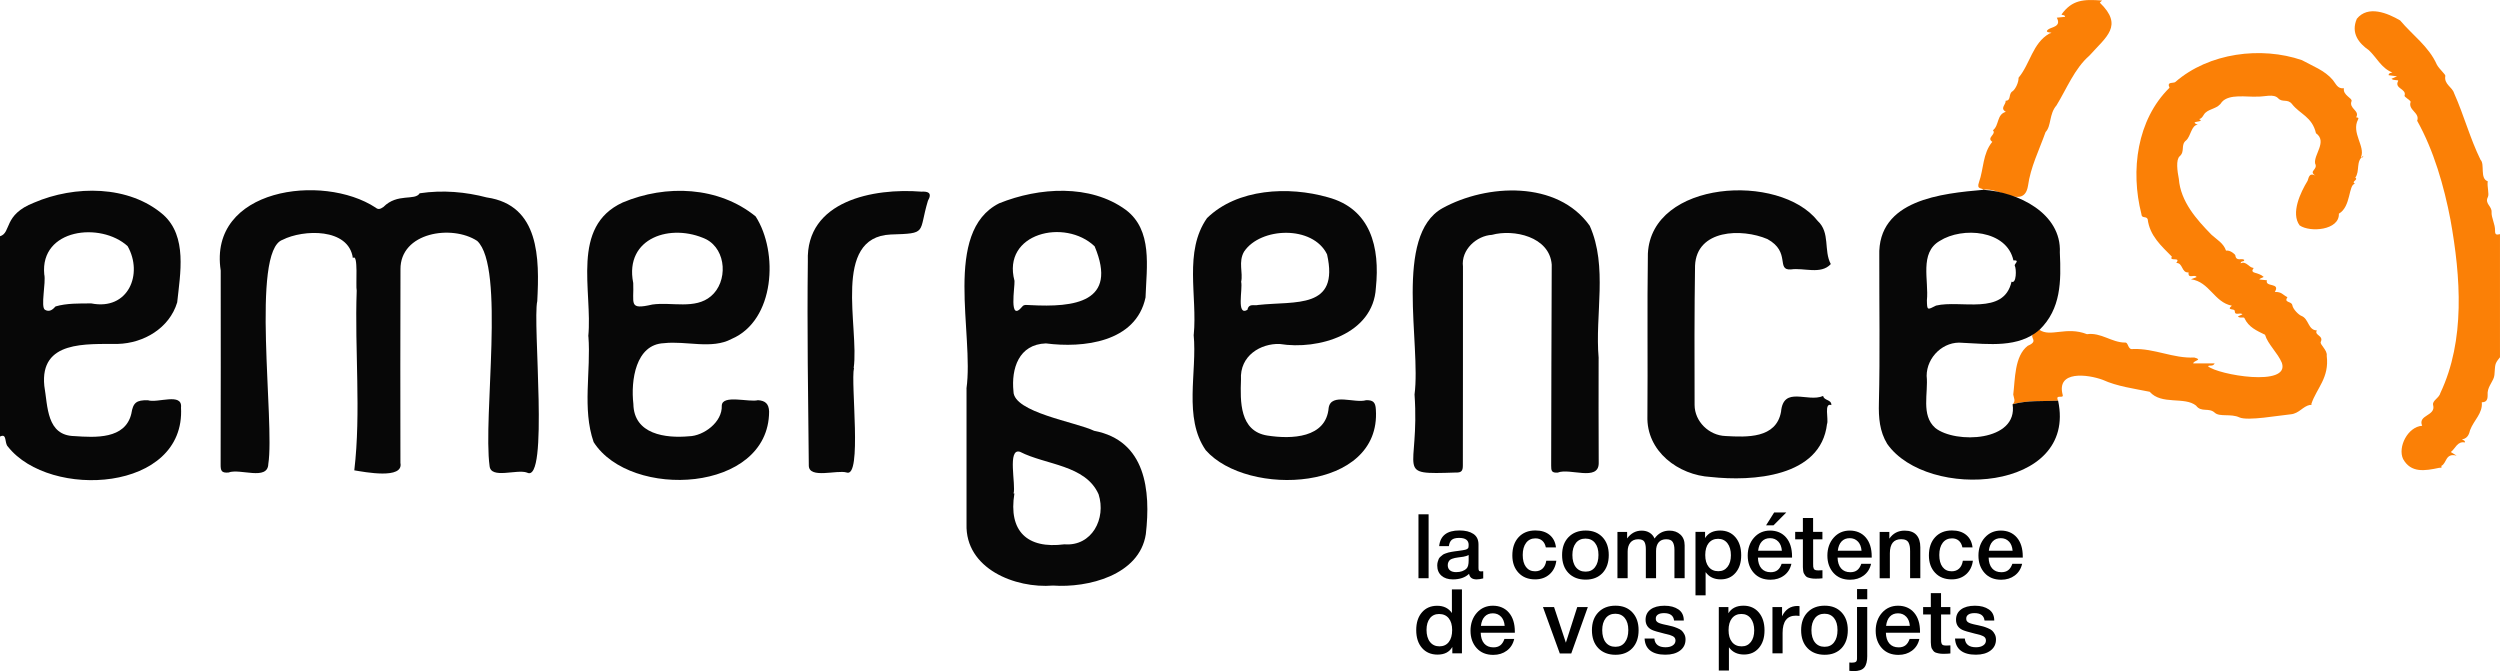
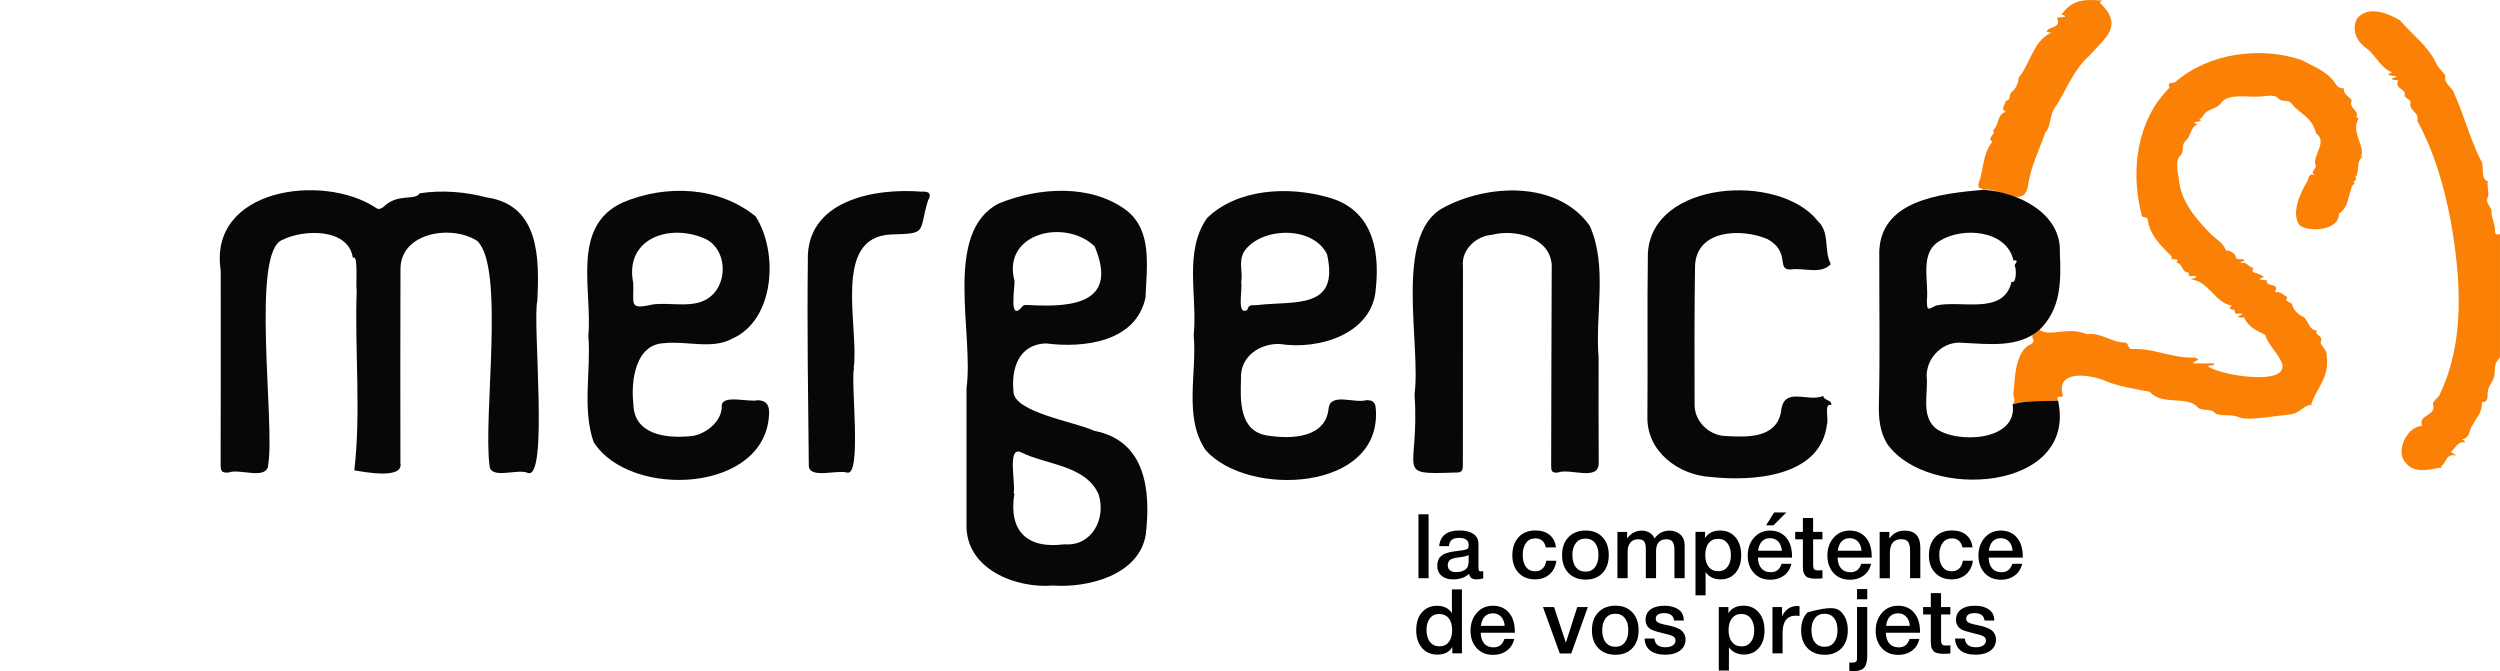
<svg xmlns="http://www.w3.org/2000/svg" width="298" height="80" viewBox="0 0 298 80" fill="none">
  <g clip-path="url(#clip0_4684_774)">
-     <path d="M0 28.162C1.385 27.744 0.351 25.606 4.051 24.159C8.903 22.069 15.369 22.051 19.474 25.608C22.338 28.19 21.489 32.595 21.121 36.045C20.193 39.127 17.115 40.914 14.05 40.995C10.291 41.034 4.738 40.555 5.281 45.991C5.703 48.446 5.541 51.917 8.87 51.983C11.343 52.153 14.927 52.383 15.656 49.307C15.865 47.983 16.259 47.685 17.621 47.708C18.767 48.09 21.777 46.745 21.576 48.581C22.135 58.631 5.937 59.576 0.943 53.238C0.498 52.805 0.874 51.608 0 52.036L0 28.162ZM10.888 36.168C15.298 37.038 17.095 32.651 15.209 29.336C12.002 26.428 4.763 27.25 5.274 32.7C5.505 33.642 4.806 36.623 5.365 36.929C5.866 37.219 6.265 36.939 6.623 36.527C7.922 36.137 9.501 36.173 10.886 36.168H10.888Z" fill="#070707" />
    <path d="M298 42.584C297.316 43.42 297.451 43.432 297.334 44.703C297.273 45.383 296.597 45.961 296.528 46.773C296.495 47.175 296.688 47.947 295.829 47.952C295.959 49.271 294.886 50.071 294.429 51.28C294.34 51.634 294.208 52.217 293.542 52.362C293.262 52.423 293.905 52.411 293.816 52.742C292.911 52.563 292.693 53.462 292.136 53.885C292.286 53.977 292.434 54.068 292.835 54.315C291.463 53.951 291.666 55.25 290.998 55.538C291.135 55.833 290.883 55.739 290.769 55.759C289.01 56.141 287.383 56.393 286.448 54.713C285.785 53.294 287.007 50.87 288.72 50.751C288.166 49.426 290.382 49.607 290.029 48.288C289.884 47.751 290.754 47.458 290.901 46.829C293.867 40.547 293.323 33.033 292.093 26.179C291.331 22.189 290.098 17.911 288.126 14.397C288.489 13.434 287.005 13.131 287.348 12.146C287.399 12.001 286.573 11.555 286.621 11.407C286.906 10.565 285.358 10.585 285.861 9.648C285.947 9.485 285.312 9.638 285.068 9.391C285.251 9.309 285.424 9.233 285.726 9.1C285.309 9.044 285.015 9.004 284.722 8.963C284.71 8.627 285.266 8.678 285.149 8.632C283.858 8.128 283.299 6.85 282.366 5.984C281.182 5.161 280.191 3.957 280.935 2.238C282.272 0.588 284.598 1.561 286.095 2.434C287.602 4.227 289.503 5.523 290.477 7.713C290.769 8.247 291.516 8.871 291.483 9.042C291.3 10.053 292.301 10.353 292.528 11.11C293.699 13.722 294.434 16.518 295.679 19.046C296.218 19.568 295.567 21.29 296.536 21.605C296.447 22.288 296.739 23.131 296.554 23.49C296.149 24.279 297.044 24.567 296.996 25.275C296.95 25.924 297.433 26.726 297.41 27.49C297.392 28.065 297.657 27.976 297.997 27.91V42.582L298 42.584Z" fill="#FB8006" />
    <path d="M236.431 22.619C236.217 22.357 235.572 22.619 235.9 21.707C236.464 20.131 236.324 18.31 237.481 16.905C236.741 16.403 238.009 16.014 237.557 15.527C238.319 14.952 237.989 13.638 239.097 13.33C238.345 12.902 239.14 12.446 239.072 12.006C239.766 12.001 239.377 11.204 239.88 10.888C240.198 10.687 240.635 9.862 240.612 9.266C242.007 7.593 242.277 5.151 244.277 4.003C245.118 3.776 243.489 4.021 244.152 3.506C244.539 3.208 245.751 3.201 245.172 2.108C245.499 2.075 245.827 2.042 246.163 2.006C246.125 1.719 245.789 1.846 245.733 1.721C247.007 -0.033 248.359 -0.105 250.567 0.064C250.476 0.148 250.384 0.232 250.296 0.316C253.157 3.071 251.061 4.387 249.068 6.618C247.289 8.158 246.336 10.605 245.136 12.558C244.226 13.615 244.544 15 243.83 15.746C243.049 17.946 242.05 19.889 241.733 22.171C241.245 25.017 238.218 22.25 236.434 22.624L236.431 22.619Z" fill="#FB8006" />
    <path d="M58.044 23.538C64.321 24.465 64.309 30.795 64.042 35.893C63.457 38.449 65.46 57.725 62.822 56.335C61.637 55.881 58.519 57.142 58.359 55.556C57.558 49.717 60.234 31.857 56.882 28.717C53.88 26.741 47.684 27.683 47.737 32.127C47.719 39.812 47.709 47.496 47.73 55.181C48.131 57.178 43.437 56.261 42.232 56.065C43.053 49.121 42.263 41.734 42.519 34.643C42.38 34.082 42.743 30.123 42.062 30.762C41.564 27.139 36.127 27.337 33.679 28.587C29.88 29.914 32.775 50.366 31.982 55.301C31.926 57.351 28.584 55.792 27.236 56.325C26.39 56.398 26.296 56.1 26.299 55.372C26.322 47.664 26.314 39.957 26.309 32.249C24.814 22.443 38.463 20.61 44.766 24.743C45.066 24.995 45.312 24.946 45.699 24.676C47.374 22.978 49.465 23.971 50.025 23.039C52.772 22.624 55.527 22.876 58.044 23.541V23.538Z" fill="#070707" />
    <path d="M115.202 46.315C116.125 39.819 112.343 27.638 119.101 24.233C123.871 22.306 129.971 21.931 134.183 25.007C137.426 27.429 136.674 31.816 136.547 35.46C135.403 40.828 129.087 41.505 124.672 40.934C121.437 41.041 120.527 43.934 120.806 46.659C120.806 49.159 128.266 50.307 130.421 51.352C136.572 52.515 137.187 58.456 136.582 63.673C135.827 68.582 129.644 70.092 125.526 69.799C121.007 70.166 115.044 67.785 115.21 62.476C115.217 57.088 115.21 51.7 115.21 46.312H115.202V46.315ZM120.814 58.822C120.847 58.822 120.883 58.822 120.916 58.822C120.184 63.322 122.446 65.456 126.873 64.883C130.157 65.147 131.88 61.819 130.952 58.917C129.384 55.398 124.664 55.438 121.589 53.857C120.029 53.353 121.127 57.834 120.814 58.825V58.822ZM120.928 33.479C120.989 34.161 120.209 38.523 121.846 36.555C122.057 36.252 122.456 36.374 122.776 36.369C128.101 36.659 133.281 36.038 130.48 29.361C126.952 25.993 119.411 27.773 120.928 33.479Z" fill="#070707" />
    <path d="M243.105 39.315C244.404 40.232 246.313 38.864 248.768 39.834C250.438 39.603 251.701 40.82 253.269 40.833C253.757 40.754 253.579 41.744 254.263 41.602C256.81 41.512 259.059 42.745 261.56 42.615C262.622 42.91 261.522 42.933 261.423 43.315H263.992C263.761 43.738 263.39 43.473 263.189 43.654C264.356 44.675 272.982 46.175 272.001 43.254C271.488 42.034 270.326 41.041 269.991 39.901C269.022 39.427 268.029 39.009 267.535 37.917C267.454 37.734 266.994 37.993 266.758 37.716C266.948 37.629 267.126 37.548 267.297 37.469C267.037 37.184 266.382 37.693 266.382 37.079C266.382 36.723 265.312 37.054 266.036 36.438C263.929 36.038 263.38 33.586 261.164 33.29C261.448 33.178 261.641 33.105 261.835 33.028C261.626 32.616 260.798 33.336 260.871 32.465C260.025 32.567 260.218 31.297 259.407 31.35C260.03 30.551 258.503 31.233 258.889 30.594C257.636 29.316 256.243 28.106 256.002 26.12C255.819 25.713 255.28 26.097 255.254 25.506C253.938 20.33 254.713 14.28 258.609 10.455C258.231 9.684 259.087 9.961 259.293 9.778C263.314 6.279 269.536 5.508 274.385 7.168C275.61 7.85 277.105 8.385 278.06 9.521C278.457 9.994 278.619 10.613 279.397 10.519C279.232 11.349 280.439 11.705 280.305 12.054C279.951 12.956 281.342 13.19 280.851 13.984C280.963 14.04 281.22 13.954 281.08 14.244C280.246 15.828 281.969 17.447 281.436 18.718C281.593 18.876 281.664 18.69 281.723 18.565C280.767 19.199 281.336 20.404 280.747 21.175C281.169 21.435 280.198 21.639 280.716 21.903C279.916 21.99 280.266 24.623 278.795 25.471C278.871 27.452 275.351 27.734 274.116 26.866C273.043 25.415 274.215 22.94 275.066 21.549C275.186 21.31 275.204 20.48 276.022 20.951C275.092 20.363 276.357 20.256 275.961 19.487C275.773 18.435 277.453 16.869 276.063 15.879C275.61 13.913 274.144 13.607 273.211 12.408C272.69 11.738 272.067 12.255 271.564 11.721C271.02 11.137 269.927 11.547 269.073 11.517C267.797 11.588 265.721 11.153 264.836 12.171C264.353 12.966 263.461 12.91 262.879 13.444C262.622 13.679 262.536 14.129 262.122 14.193C262.994 14.621 260.749 14.366 261.974 14.87C261.217 14.891 261.148 16.233 260.592 16.729C259.895 17.264 260.49 18.038 259.819 18.624C259.346 19.036 259.539 20.424 259.717 21.32C259.928 24.037 261.827 26.158 263.616 27.986C264.259 28.57 265.052 28.995 265.342 29.876C265.863 29.784 266.437 30.339 266.45 30.431C266.554 31.218 267.21 30.724 267.513 30.976C267.523 31.271 267.103 31.024 267.086 31.388C267.774 31.08 268.036 31.895 268.628 31.941C268.707 31.946 268.153 32.361 268.816 32.524C269.05 32.58 269.538 32.74 269.797 32.975C269.909 33.077 269.477 33.089 269.307 33.313C269.64 33.349 269.93 33.38 270.219 33.41C269.945 34.271 271.871 33.642 271.157 34.798C272.006 34.788 272.047 35.111 272.664 35.429C272.184 36.104 273.165 35.893 273.241 36.366C273.325 36.891 274.042 37.545 274.314 37.647C275.239 37.993 275.092 39.356 276.172 39.386C275.806 39.974 277.016 39.982 276.634 40.756C276.487 41.054 277.455 41.739 277.346 42.409C277.676 45.049 276.139 46.266 275.514 48.148C275.585 48.347 275.389 48.258 275.353 48.263C274.497 48.428 274.057 49.294 273.051 49.386C271.704 49.508 267.907 50.206 266.933 49.752C265.914 49.276 264.577 49.729 264 49.195C263.291 48.538 262.394 49.202 261.771 48.347C260.388 47.239 257.659 48.311 256.243 46.699C254.428 46.33 252.352 46.058 250.651 45.278C248.875 44.621 245.073 44.12 245.878 47.089C245.99 47.57 244.923 46.928 245.327 47.766C243.515 47.845 241.682 47.697 239.9 48.189C240.307 47.832 240.038 47.422 239.979 47.035C240.208 45.215 240.116 42.444 241.705 41.22C243.431 40.502 241.105 40.13 243.105 39.315Z" fill="#FB8006" />
    <path d="M142.295 39.896C142.743 35.31 141.085 29.991 143.874 26C147.488 22.464 153.616 22.178 158.282 23.515C163.388 24.885 164.512 29.458 164.003 34.327C163.691 39.832 157.166 41.749 152.535 41.001C150.304 40.924 147.752 42.378 147.925 45.253C147.833 47.85 147.752 51.39 151.064 51.917C153.946 52.367 158.079 52.233 158.379 48.602C158.673 46.791 161.502 48.113 162.844 47.703C163.645 47.685 163.963 47.917 164.003 48.833C164.654 58.606 148.7 59.309 143.724 53.664C141.035 49.788 142.72 44.362 142.283 39.893H142.295V39.896ZM147.948 33.596C148.149 34.447 147.351 37.724 148.692 36.932C148.865 36.107 149.511 36.484 149.971 36.351C154.437 35.862 159.672 36.899 158.185 30.319C156.49 26.833 150.258 27.067 148.299 29.985C147.582 31.2 148.187 32.499 147.945 33.596H147.948Z" fill="#070707" />
    <path d="M243.106 39.315C240.582 41.497 237.087 41.008 233.931 40.863C231.679 40.616 229.661 42.556 229.656 44.802C229.872 46.844 228.954 49.483 230.683 51.01C233.074 52.925 240.577 52.637 239.901 48.189C241.683 47.698 243.513 47.843 245.327 47.766C247.645 58.616 229.742 59.731 224.954 52.91C224.046 51.42 223.919 49.791 223.965 48.036C224.107 42.197 223.996 36.351 224.011 30.507C223.787 23.785 231.488 23.062 236.432 22.624C240.506 22.879 245.754 25.407 245.533 30.102C245.691 33.55 245.683 36.809 243.103 39.32L243.106 39.315ZM239.774 33.576C240.359 33.884 240.381 32.056 240.155 31.658C240.094 31.465 240.826 30.979 239.998 31.037C239.215 27.416 233.923 26.996 231.216 28.717C228.761 30.141 229.935 33.415 229.686 35.809C229.712 36.993 229.719 36.975 230.779 36.425C233.707 35.72 238.861 37.652 239.774 33.578V33.576Z" fill="#070707" />
    <path d="M70.123 40.089C70.654 34.655 67.98 27.009 74.225 24.137C79.395 21.957 85.665 22.212 90.072 25.797C92.812 30.057 92.375 38.197 87.205 40.402C84.849 41.67 81.769 40.606 79.148 40.907C75.763 41.041 75.176 45.368 75.498 48.148C75.554 51.794 79.357 52.258 82.14 52.003C83.848 51.965 86.127 50.336 86.036 48.337C86.112 47 89.289 47.98 90.347 47.703C91.203 47.756 91.648 48.115 91.678 49.065C91.64 58.738 75.15 59.594 70.761 52.696C69.381 48.721 70.456 44.252 70.138 40.089C70.133 40.089 70.128 40.089 70.123 40.089ZM75.473 33.7C75.473 33.7 75.478 33.7 75.481 33.7C75.59 36.201 74.858 36.972 77.758 36.3C80.05 35.972 82.869 36.914 84.75 35.305C86.773 33.596 86.623 29.789 84.175 28.521C80.015 26.558 74.426 28.307 75.473 33.698V33.7Z" fill="#070707" />
    <path d="M190.555 42.691C190.555 46.87 190.537 51.048 190.567 55.224C190.539 57.409 187.111 55.757 185.69 56.332C184.94 56.391 184.897 56.1 184.899 55.505C184.927 47.517 184.92 39.529 184.966 31.544C184.709 28.188 180.406 27.289 177.839 27.994C176.024 28.096 174.141 29.754 174.385 31.773C174.398 39.674 174.37 47.573 174.372 55.474C174.372 56.105 174.225 56.352 173.533 56.325C166.036 56.579 169.258 56.393 168.613 47.02C169.406 41.016 166.125 28.071 171.937 24.819C177.239 21.901 185.644 21.481 189.497 26.915C191.673 31.781 190.102 37.495 190.56 42.691C190.56 42.691 190.557 42.691 190.555 42.691Z" fill="#070707" />
    <path d="M217.782 50.524C217.05 56.913 208.838 57.394 203.93 56.856C200.077 56.645 196.231 53.806 196.371 49.597C196.427 43.139 196.333 36.679 196.427 30.222C196.864 21.486 212.126 20.559 216.673 26.339C218.186 27.734 217.36 29.86 218.231 31.477C217.05 32.766 215.029 31.885 213.473 32.117C211.661 32.234 213.504 30.046 210.678 28.498C207.612 27.187 202.239 27.34 202.049 31.661C201.965 37.196 201.98 42.732 201.995 48.27C202.001 50.239 203.711 51.914 205.699 51.975C208.215 52.115 211.717 52.286 212.299 49.088C212.584 45.94 215.471 48.011 217.321 47.196C217.41 47.771 218.331 47.603 218.297 48.288C217.395 47.96 217.982 49.969 217.789 50.526L217.782 50.524Z" fill="#070707" />
    <path d="M101.795 43.87C101.378 45.63 102.794 57.014 100.918 56.322C99.775 55.978 96.438 57.116 96.409 55.504C96.328 47.377 96.196 39.251 96.295 31.118C96.036 23.917 104.146 22.39 109.832 22.845C110.533 22.812 111.187 22.917 110.607 23.938C109.448 27.793 110.622 27.818 106.167 27.953C99.144 28.279 102.438 39.014 101.76 43.868C101.77 43.868 101.783 43.868 101.793 43.868L101.795 43.87Z" fill="#070707" />
    <path d="M170.289 68.924H169.082V61.305H170.289V68.924Z" fill="black" />
    <path d="M173.971 63.23C174.663 63.23 175.212 63.365 175.621 63.637C176.03 63.907 176.236 64.33 176.236 64.9V67.704C176.236 67.862 176.256 67.969 176.294 68.025C176.332 68.081 176.411 68.111 176.523 68.111C176.609 68.111 176.701 68.104 176.8 68.091V68.946C176.487 69.025 176.223 69.064 176.01 69.064C175.491 69.064 175.191 68.842 175.112 68.399C174.65 68.842 174.004 69.064 173.178 69.064C172.609 69.064 172.157 68.916 171.821 68.621C171.486 68.325 171.32 67.923 171.32 67.416C171.32 67.258 171.338 67.113 171.374 66.978C171.409 66.843 171.45 66.726 171.496 66.624C171.541 66.525 171.618 66.431 171.719 66.347C171.824 66.26 171.907 66.189 171.976 66.133C172.045 66.077 172.154 66.023 172.306 65.972C172.459 65.921 172.573 65.886 172.647 65.86C172.721 65.835 172.853 65.809 173.036 65.779C173.219 65.748 173.343 65.731 173.404 65.72C173.465 65.71 173.593 65.695 173.783 65.672C174.218 65.616 174.513 65.567 174.67 65.527C174.828 65.489 174.934 65.427 174.99 65.351C175.041 65.295 175.064 65.163 175.064 64.954C175.064 64.399 174.688 64.119 173.933 64.119C173.534 64.119 173.242 64.192 173.056 64.343C172.871 64.493 172.754 64.745 172.703 65.102H171.549C171.676 63.854 172.482 63.23 173.964 63.23H173.971ZM174.741 66.286C174.619 66.324 174.523 66.349 174.447 66.359C174.373 66.37 174.253 66.387 174.093 66.408C173.933 66.428 173.829 66.443 173.778 66.451C173.628 66.471 173.511 66.492 173.425 66.51C173.338 66.528 173.234 66.558 173.11 66.601C172.985 66.645 172.888 66.695 172.822 66.757C172.754 66.818 172.695 66.899 172.647 67.004C172.599 67.108 172.573 67.23 172.573 67.373C172.573 67.638 172.66 67.839 172.835 67.984C173.01 68.129 173.254 68.198 173.567 68.198C174.108 68.198 174.525 68.053 174.818 67.76C174.98 67.597 175.064 67.279 175.064 66.808V66.156C174.973 66.207 174.866 66.25 174.744 66.291L174.741 66.286Z" fill="black" />
    <path d="M184.704 68.458C184.249 68.86 183.675 69.061 182.983 69.061C182.157 69.061 181.499 68.799 181.009 68.274C180.518 67.75 180.271 67.062 180.271 66.214C180.271 65.3 180.518 64.574 181.014 64.037C181.509 63.5 182.175 63.23 183.016 63.23C183.72 63.23 184.29 63.408 184.719 63.765C185.149 64.121 185.4 64.618 185.472 65.252H184.264C184.193 64.903 184.051 64.635 183.837 64.45C183.624 64.264 183.352 64.172 183.027 64.172C182.556 64.172 182.185 64.348 181.916 64.702C181.646 65.056 181.509 65.54 181.509 66.151C181.509 66.762 181.639 67.243 181.898 67.584C182.157 67.925 182.518 68.099 182.983 68.099C183.347 68.099 183.644 67.989 183.876 67.773C184.107 67.556 184.254 67.243 184.318 66.836H185.515C185.428 67.513 185.159 68.053 184.704 68.458Z" fill="black" />
    <path d="M191.018 64.032C191.516 64.559 191.765 65.27 191.765 66.161C191.765 67.052 191.518 67.773 191.023 68.3C190.527 68.827 189.856 69.092 189.01 69.092C188.163 69.092 187.464 68.827 186.959 68.3C186.453 67.773 186.201 67.06 186.201 66.161C186.201 65.262 186.455 64.559 186.964 64.032C187.472 63.505 188.156 63.24 189.01 63.24C189.864 63.24 190.519 63.505 191.018 64.032ZM187.846 64.727C187.569 65.076 187.429 65.555 187.429 66.161C187.429 66.767 187.569 67.266 187.846 67.615C188.123 67.964 188.509 68.139 188.999 68.139C189.49 68.139 189.853 67.964 190.125 67.61C190.4 67.256 190.537 66.769 190.537 66.148C190.537 65.527 190.4 65.066 190.125 64.72C189.851 64.373 189.472 64.2 188.987 64.2C188.501 64.2 188.123 64.376 187.843 64.725L187.846 64.727Z" fill="black" />
    <path d="M193.953 64.182C194.408 63.561 194.985 63.251 195.684 63.251C196.047 63.251 196.362 63.332 196.629 63.498C196.896 63.66 197.094 63.892 197.221 64.193C197.663 63.566 198.258 63.251 199.005 63.251C199.524 63.251 199.956 63.406 200.297 63.717C200.637 64.027 200.81 64.457 200.81 65.005V68.921H199.593V65.529C199.593 65.137 199.524 64.829 199.389 64.61C199.255 64.389 198.995 64.279 198.609 64.279C198.223 64.279 197.918 64.401 197.712 64.648C197.506 64.895 197.402 65.239 197.402 65.682V68.924H196.184V65.468C196.184 65.076 196.126 64.781 196.009 64.58C195.892 64.381 195.648 64.279 195.277 64.279C194.865 64.279 194.55 64.414 194.337 64.681C194.123 64.949 194.016 65.303 194.016 65.746V68.924H192.799V63.403H193.953V64.185V64.182Z" fill="black" />
    <path d="M203.245 64.139C203.616 63.541 204.214 63.24 205.04 63.24C205.802 63.24 206.41 63.508 206.867 64.042C207.322 64.577 207.551 65.29 207.551 66.181C207.551 67.072 207.327 67.75 206.882 68.274C206.438 68.799 205.845 69.061 205.103 69.061C204.32 69.061 203.721 68.773 203.309 68.195V70.966H202.102V63.401H203.245V64.139ZM203.672 64.737C203.4 65.079 203.266 65.555 203.266 66.161C203.266 66.767 203.403 67.23 203.677 67.574C203.952 67.915 204.331 68.088 204.816 68.088C205.301 68.088 205.645 67.918 205.917 67.574C206.188 67.23 206.323 66.767 206.323 66.184C206.323 65.601 206.186 65.109 205.911 64.755C205.637 64.401 205.266 64.226 204.796 64.226C204.325 64.226 203.944 64.396 203.675 64.74L203.672 64.737Z" fill="black" />
    <path d="M212.659 68.6C212.207 68.936 211.668 69.104 211.04 69.104C210.206 69.104 209.546 68.835 209.06 68.297C208.575 67.76 208.328 67.067 208.328 66.227C208.328 65.387 208.58 64.651 209.08 64.088C209.581 63.525 210.222 63.243 210.997 63.243C211.772 63.243 212.438 63.52 212.908 64.073C213.378 64.625 213.612 65.379 213.612 66.337V66.464H209.543C209.558 67.019 209.696 67.449 209.96 67.752C210.224 68.055 210.59 68.208 211.06 68.208C211.396 68.208 211.668 68.127 211.876 67.966C212.087 67.806 212.252 67.551 212.372 67.202H213.536C213.401 67.801 213.106 68.269 212.654 68.603L212.659 68.6ZM211.965 64.552C211.714 64.284 211.386 64.149 210.989 64.149C210.593 64.149 210.267 64.277 210.023 64.534C209.777 64.791 209.627 65.163 209.568 65.647H212.4C212.364 65.183 212.219 64.816 211.968 64.549L211.965 64.552ZM211.48 61.089H212.921L211.403 62.619H210.516L211.477 61.089H211.48Z" fill="black" />
    <path d="M217.237 64.289H216.126V67.2C216.126 67.37 216.129 67.49 216.137 67.559C216.144 67.627 216.165 67.701 216.2 67.783C216.236 67.864 216.297 67.92 216.388 67.948C216.477 67.976 216.599 67.992 216.757 67.992C216.957 67.992 217.118 67.984 217.237 67.971V68.934C216.996 68.962 216.721 68.977 216.414 68.977C216.2 68.977 216.012 68.962 215.852 68.929C215.692 68.895 215.557 68.86 215.45 68.817C215.344 68.773 215.255 68.699 215.183 68.598C215.112 68.496 215.056 68.409 215.018 68.34C214.98 68.272 214.95 68.152 214.932 67.981C214.914 67.811 214.904 67.681 214.904 67.597V64.289H213.986V63.401H214.904V61.743H216.121V63.401H217.232V64.289H217.237Z" fill="black" />
    <path d="M222.155 68.6C221.703 68.936 221.164 69.105 220.536 69.105C219.702 69.105 219.042 68.835 218.556 68.297C218.071 67.76 217.824 67.067 217.824 66.227C217.824 65.387 218.076 64.651 218.577 64.088C219.077 63.526 219.718 63.243 220.493 63.243C221.268 63.243 221.934 63.52 222.404 64.073C222.874 64.626 223.108 65.379 223.108 66.337V66.464H219.039C219.054 67.019 219.192 67.449 219.456 67.752C219.72 68.055 220.086 68.208 220.556 68.208C220.892 68.208 221.164 68.127 221.372 67.966C221.583 67.806 221.748 67.551 221.868 67.202H223.032C222.897 67.801 222.602 68.269 222.15 68.603L222.155 68.6ZM221.461 64.552C221.21 64.284 220.882 64.149 220.485 64.149C220.089 64.149 219.763 64.277 219.519 64.534C219.273 64.791 219.123 65.163 219.065 65.647H221.896C221.86 65.183 221.715 64.817 221.464 64.549L221.461 64.552Z" fill="black" />
    <path d="M225.204 64.213C225.646 63.571 226.253 63.251 227.031 63.251C227.656 63.251 228.126 63.421 228.436 63.765C228.747 64.109 228.902 64.6 228.902 65.242V68.924H227.684V65.713C227.684 65.491 227.674 65.308 227.651 65.163C227.631 65.015 227.585 64.867 227.519 64.72C227.45 64.57 227.344 64.457 227.194 64.384C227.044 64.31 226.853 64.272 226.617 64.272C225.719 64.272 225.272 64.832 225.272 65.952V68.926H224.055V63.406H225.209V64.218L225.204 64.213Z" fill="black" />
    <path d="M234.358 68.458C233.903 68.86 233.329 69.061 232.638 69.061C231.812 69.061 231.153 68.799 230.663 68.274C230.172 67.75 229.926 67.062 229.926 66.214C229.926 65.3 230.172 64.574 230.668 64.037C231.164 63.5 231.829 63.23 232.671 63.23C233.375 63.23 233.944 63.408 234.374 63.765C234.803 64.121 235.055 64.618 235.126 65.252H233.919C233.847 64.903 233.705 64.635 233.492 64.45C233.278 64.264 233.006 64.172 232.681 64.172C232.211 64.172 231.84 64.348 231.57 64.702C231.301 65.056 231.164 65.54 231.164 66.151C231.164 66.762 231.293 67.243 231.552 67.584C231.812 67.925 232.173 68.099 232.638 68.099C233.001 68.099 233.299 67.989 233.53 67.773C233.761 67.556 233.908 67.243 233.972 66.836H235.169C235.083 67.513 234.813 68.053 234.358 68.458Z" fill="black" />
    <path d="M240.161 68.6C239.709 68.936 239.17 69.105 238.542 69.105C237.708 69.105 237.048 68.835 236.562 68.297C236.077 67.76 235.83 67.067 235.83 66.227C235.83 65.387 236.082 64.651 236.582 64.088C237.083 63.526 237.724 63.243 238.499 63.243C239.274 63.243 239.94 63.52 240.41 64.073C240.88 64.626 241.114 65.379 241.114 66.337V66.464H237.045C237.06 67.019 237.197 67.449 237.462 67.752C237.726 68.055 238.092 68.208 238.562 68.208C238.898 68.208 239.17 68.127 239.378 67.966C239.589 67.806 239.754 67.551 239.874 67.202H241.038C240.903 67.801 240.608 68.269 240.156 68.603L240.161 68.6ZM239.467 64.552C239.216 64.284 238.888 64.149 238.491 64.149C238.095 64.149 237.769 64.277 237.525 64.534C237.279 64.791 237.129 65.163 237.07 65.647H239.902C239.866 65.183 239.721 64.817 239.47 64.549L239.467 64.552Z" fill="black" />
    <path d="M174.261 77.879H173.117V77.12C172.769 77.726 172.182 78.029 171.356 78.029C170.581 78.029 169.963 77.764 169.503 77.237C169.043 76.71 168.814 76 168.814 75.109C168.814 74.218 169.041 73.52 169.493 72.995C169.945 72.471 170.553 72.208 171.315 72.208C172.078 72.208 172.675 72.496 173.067 73.074V70.26H174.264V77.879H174.261ZM170.444 73.701C170.177 74.039 170.042 74.5 170.042 75.086C170.042 75.671 170.179 76.171 170.454 76.519C170.728 76.868 171.104 77.044 171.58 77.044C172.055 77.044 172.429 76.873 172.695 76.529C172.962 76.186 173.097 75.712 173.097 75.106C173.097 74.5 172.96 74.029 172.685 73.693C172.411 73.357 172.03 73.189 171.537 73.189C171.074 73.189 170.708 73.359 170.441 73.698L170.444 73.701Z" fill="black" />
    <path d="M179.616 77.558C179.164 77.894 178.625 78.062 177.997 78.062C177.163 78.062 176.503 77.792 176.017 77.255C175.532 76.718 175.285 76.025 175.285 75.185C175.285 74.345 175.537 73.609 176.037 73.046C176.538 72.483 177.179 72.201 177.954 72.201C178.729 72.201 179.395 72.478 179.865 73.031C180.335 73.583 180.569 74.337 180.569 75.294V75.422H176.5C176.515 75.977 176.653 76.407 176.917 76.71C177.181 77.013 177.547 77.166 178.017 77.166C178.353 77.166 178.625 77.085 178.833 76.924C179.044 76.764 179.209 76.509 179.329 76.16H180.493C180.358 76.759 180.063 77.227 179.611 77.561L179.616 77.558ZM178.922 73.51C178.671 73.242 178.343 73.107 177.946 73.107C177.55 73.107 177.224 73.234 176.98 73.492C176.734 73.749 176.584 74.121 176.525 74.604H179.357C179.321 74.141 179.176 73.774 178.925 73.507L178.922 73.51Z" fill="black" />
    <path d="M185.242 72.359L186.652 76.606L188.009 72.359H189.27L187.295 77.892H185.928L183.92 72.359H185.244H185.242Z" fill="black" />
    <path d="M194.574 72.99C195.072 73.517 195.321 74.228 195.321 75.119C195.321 76.01 195.075 76.731 194.579 77.258C194.084 77.785 193.413 78.05 192.566 78.05C191.72 78.05 191.021 77.785 190.515 77.258C190.009 76.731 189.758 76.018 189.758 75.119C189.758 74.22 190.012 73.517 190.52 72.99C191.029 72.463 191.712 72.198 192.566 72.198C193.42 72.198 194.076 72.463 194.574 72.99ZM191.402 73.685C191.125 74.034 190.985 74.513 190.985 75.119C190.985 75.725 191.125 76.224 191.402 76.573C191.679 76.922 192.066 77.097 192.556 77.097C193.047 77.097 193.41 76.922 193.682 76.568C193.957 76.214 194.094 75.727 194.094 75.106C194.094 74.485 193.957 74.024 193.682 73.678C193.408 73.331 193.029 73.158 192.543 73.158C192.058 73.158 191.679 73.334 191.4 73.683L191.402 73.685Z" fill="black" />
    <path d="M199.55 73.963C199.479 73.377 199.08 73.084 198.353 73.084C198.04 73.084 197.797 73.14 197.626 73.255C197.456 73.37 197.37 73.525 197.37 73.726C197.37 73.79 197.375 73.848 197.385 73.897C197.395 73.948 197.418 73.991 197.448 74.032C197.479 74.072 197.509 74.106 197.535 74.133C197.56 74.162 197.603 74.189 197.669 74.22C197.733 74.248 197.786 74.271 197.824 74.289C197.863 74.307 197.929 74.327 198.023 74.353C198.114 74.378 198.188 74.398 198.241 74.411C198.295 74.424 198.381 74.444 198.503 74.47C198.625 74.495 198.717 74.513 198.78 74.528C199.057 74.592 199.258 74.64 199.382 74.673C199.507 74.706 199.69 74.77 199.926 74.867C200.165 74.964 200.341 75.063 200.455 75.167C200.569 75.272 200.674 75.414 200.77 75.595C200.867 75.776 200.915 75.985 200.915 76.221C200.915 76.779 200.699 77.22 200.264 77.548C199.83 77.876 199.245 78.04 198.513 78.04C197.73 78.04 197.128 77.876 196.709 77.548C196.289 77.22 196.063 76.741 196.035 76.115H197.199C197.263 76.807 197.708 77.153 198.534 77.153C198.889 77.153 199.177 77.08 199.393 76.934C199.609 76.789 199.718 76.593 199.718 76.351C199.718 76.229 199.69 76.127 199.637 76.041C199.583 75.954 199.497 75.883 199.375 75.822C199.253 75.761 199.138 75.715 199.027 75.682C198.917 75.648 198.767 75.613 198.584 75.57L198.521 75.559C198.506 75.552 198.488 75.547 198.467 75.544C198.447 75.542 198.424 75.534 198.404 75.529C197.621 75.335 197.123 75.188 196.909 75.081C196.404 74.839 196.152 74.434 196.152 73.871C196.152 73.352 196.353 72.942 196.749 72.646C197.148 72.351 197.7 72.203 198.404 72.203C199.108 72.203 199.634 72.351 200.064 72.641C200.496 72.934 200.709 73.375 200.709 73.968H199.545L199.55 73.963Z" fill="black" />
    <path d="M206.025 73.097C206.396 72.499 206.993 72.198 207.819 72.198C208.581 72.198 209.189 72.466 209.646 73C210.101 73.535 210.33 74.248 210.33 75.139C210.33 76.03 210.106 76.708 209.662 77.232C209.217 77.757 208.625 78.019 207.883 78.019C207.1 78.019 206.5 77.731 206.088 77.153V79.924H204.881V72.359H206.025V73.097ZM206.452 73.695C206.18 74.037 206.045 74.513 206.045 75.119C206.045 75.725 206.182 76.188 206.457 76.532C206.731 76.873 207.11 77.046 207.595 77.046C208.081 77.046 208.424 76.876 208.696 76.532C208.968 76.188 209.103 75.725 209.103 75.142C209.103 74.559 208.965 74.067 208.691 73.713C208.416 73.359 208.045 73.184 207.575 73.184C207.105 73.184 206.724 73.354 206.454 73.698L206.452 73.695Z" fill="black" />
    <path d="M214.503 73.418C214.289 73.397 214.147 73.385 214.076 73.385C213.016 73.385 212.485 74.072 212.485 75.45V77.879H211.277V72.359H212.421V73.461C212.812 72.641 213.428 72.231 214.269 72.231L214.503 72.252V73.418Z" fill="black" />
-     <path d="M219.512 72.99C220.01 73.517 220.259 74.228 220.259 75.119C220.259 76.01 220.012 76.731 219.517 77.258C219.021 77.785 218.35 78.05 217.504 78.05C216.657 78.05 215.959 77.785 215.453 77.258C214.947 76.731 214.695 76.018 214.695 75.119C214.695 74.22 214.949 73.517 215.458 72.99C215.966 72.463 216.65 72.198 217.504 72.198C218.358 72.198 219.014 72.463 219.512 72.99ZM216.34 73.685C216.063 74.034 215.923 74.513 215.923 75.119C215.923 75.725 216.063 76.224 216.34 76.573C216.617 76.922 217.003 77.097 217.494 77.097C217.984 77.097 218.348 76.922 218.62 76.568C218.894 76.214 219.031 75.727 219.031 75.106C219.031 74.485 218.894 74.024 218.62 73.678C218.345 73.331 217.966 73.158 217.481 73.158C216.995 73.158 216.617 73.334 216.337 73.683L216.34 73.685Z" fill="black" />
+     <path d="M219.512 72.99C220.01 73.517 220.259 74.228 220.259 75.119C220.259 76.01 220.012 76.731 219.517 77.258C219.021 77.785 218.35 78.05 217.504 78.05C216.657 78.05 215.959 77.785 215.453 77.258C214.947 76.731 214.695 76.018 214.695 75.119C214.695 74.22 214.949 73.517 215.458 72.99C218.358 72.198 219.014 72.463 219.512 72.99ZM216.34 73.685C216.063 74.034 215.923 74.513 215.923 75.119C215.923 75.725 216.063 76.224 216.34 76.573C216.617 76.922 217.003 77.097 217.494 77.097C217.984 77.097 218.348 76.922 218.62 76.568C218.894 76.214 219.031 75.727 219.031 75.106C219.031 74.485 218.894 74.024 218.62 73.678C218.345 73.331 217.966 73.158 217.481 73.158C216.995 73.158 216.617 73.334 216.337 73.683L216.34 73.685Z" fill="black" />
    <path d="M222.577 78.169C222.577 78.819 222.458 79.285 222.219 79.57C221.98 79.855 221.558 79.998 220.953 79.998C220.846 79.998 220.676 79.987 220.439 79.965V78.969C220.625 78.984 220.722 78.989 220.727 78.989C220.955 78.989 221.116 78.956 221.212 78.892C221.309 78.829 221.357 78.694 221.357 78.485V72.353H222.574V78.164L222.577 78.169ZM222.577 71.429H221.36V70.22H222.577V71.429Z" fill="black" />
    <path d="M227.913 77.558C227.461 77.894 226.922 78.062 226.294 78.062C225.46 78.062 224.799 77.792 224.314 77.255C223.829 76.718 223.582 76.025 223.582 75.185C223.582 74.345 223.834 73.609 224.334 73.046C224.835 72.483 225.476 72.201 226.251 72.201C227.026 72.201 227.692 72.478 228.162 73.031C228.632 73.583 228.866 74.337 228.866 75.294V75.422H224.797C224.812 75.977 224.949 76.407 225.214 76.71C225.478 77.013 225.844 77.166 226.314 77.166C226.65 77.166 226.922 77.085 227.13 76.924C227.341 76.764 227.506 76.509 227.626 76.16H228.79C228.655 76.759 228.36 77.227 227.908 77.561L227.913 77.558ZM227.219 73.51C226.967 73.242 226.64 73.107 226.243 73.107C225.847 73.107 225.521 73.234 225.277 73.492C225.031 73.749 224.881 74.121 224.822 74.604H227.654C227.618 74.141 227.473 73.774 227.222 73.507L227.219 73.51Z" fill="black" />
    <path d="M232.487 73.247H231.376V76.158C231.376 76.328 231.379 76.448 231.387 76.517C231.394 76.585 231.415 76.659 231.45 76.741C231.486 76.822 231.547 76.878 231.638 76.906C231.727 76.934 231.849 76.95 232.007 76.95C232.207 76.95 232.368 76.942 232.487 76.929V77.892C232.246 77.92 231.971 77.935 231.664 77.935C231.45 77.935 231.262 77.92 231.102 77.887C230.942 77.853 230.807 77.818 230.7 77.775C230.594 77.731 230.505 77.657 230.433 77.556C230.362 77.454 230.306 77.367 230.268 77.298C230.23 77.23 230.2 77.11 230.182 76.939C230.164 76.769 230.154 76.639 230.154 76.555V73.247H229.236V72.359H230.154V70.701H231.371V72.359H232.482V73.247H232.487Z" fill="black" />
    <path d="M236.556 73.963C236.485 73.377 236.086 73.084 235.359 73.084C235.046 73.084 234.802 73.14 234.632 73.255C234.462 73.37 234.375 73.525 234.375 73.726C234.375 73.79 234.38 73.848 234.391 73.897C234.401 73.948 234.424 73.991 234.454 74.032C234.485 74.072 234.515 74.106 234.541 74.133C234.566 74.162 234.609 74.189 234.675 74.22C234.739 74.248 234.792 74.271 234.83 74.289C234.868 74.307 234.935 74.327 235.029 74.353C235.12 74.378 235.194 74.398 235.247 74.411C235.301 74.424 235.387 74.444 235.509 74.47C235.631 74.495 235.722 74.513 235.786 74.528C236.063 74.592 236.264 74.64 236.388 74.673C236.513 74.706 236.696 74.77 236.932 74.867C237.171 74.964 237.347 75.063 237.461 75.167C237.575 75.272 237.679 75.414 237.776 75.595C237.873 75.776 237.921 75.985 237.921 76.221C237.921 76.779 237.705 77.22 237.27 77.548C236.836 77.876 236.251 78.04 235.519 78.04C234.736 78.04 234.134 77.876 233.715 77.548C233.295 77.22 233.069 76.741 233.041 76.115H234.205C234.269 76.807 234.713 77.153 235.539 77.153C235.895 77.153 236.182 77.08 236.398 76.934C236.615 76.789 236.724 76.593 236.724 76.351C236.724 76.229 236.696 76.127 236.642 76.041C236.589 75.954 236.503 75.883 236.381 75.822C236.259 75.761 236.144 75.715 236.032 75.682C235.923 75.648 235.773 75.613 235.59 75.57L235.527 75.559C235.511 75.552 235.494 75.547 235.473 75.544C235.453 75.542 235.43 75.534 235.41 75.529C234.627 75.335 234.129 75.188 233.915 75.081C233.41 74.839 233.158 74.434 233.158 73.871C233.158 73.352 233.359 72.942 233.755 72.646C234.154 72.351 234.706 72.203 235.41 72.203C236.114 72.203 236.64 72.351 237.069 72.641C237.502 72.934 237.715 73.375 237.715 73.968H236.551L236.556 73.963Z" fill="black" />
  </g>
  <defs>
    <clipPath id="clip0_4684_774">
      <rect width="298" height="80" fill="white" />
    </clipPath>
  </defs>
</svg>